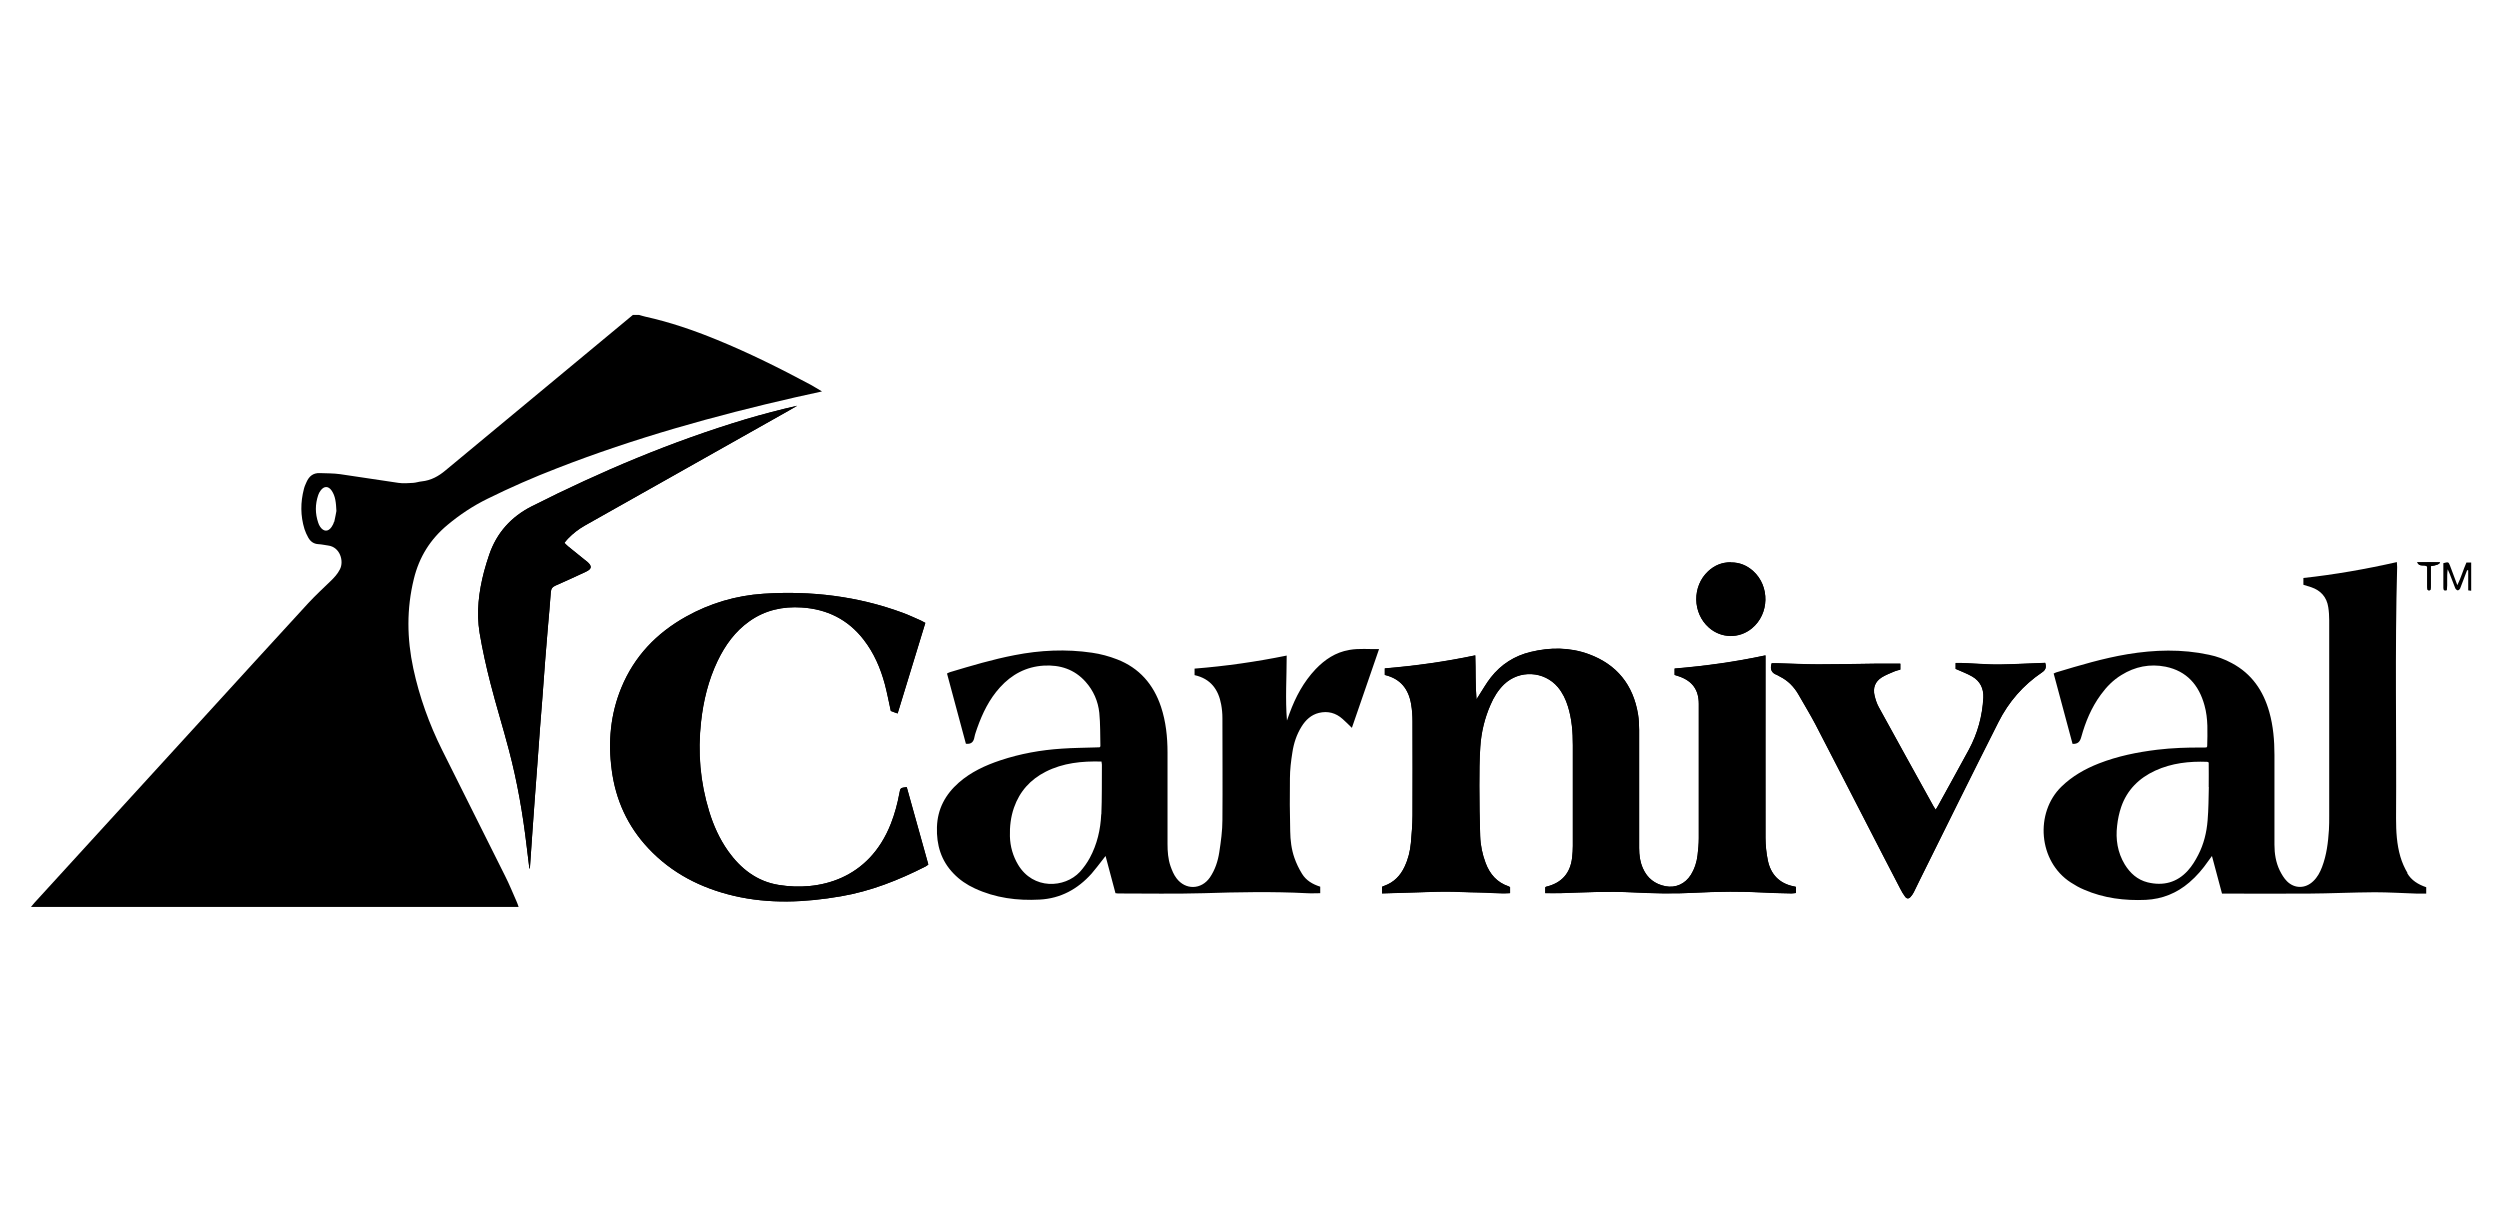
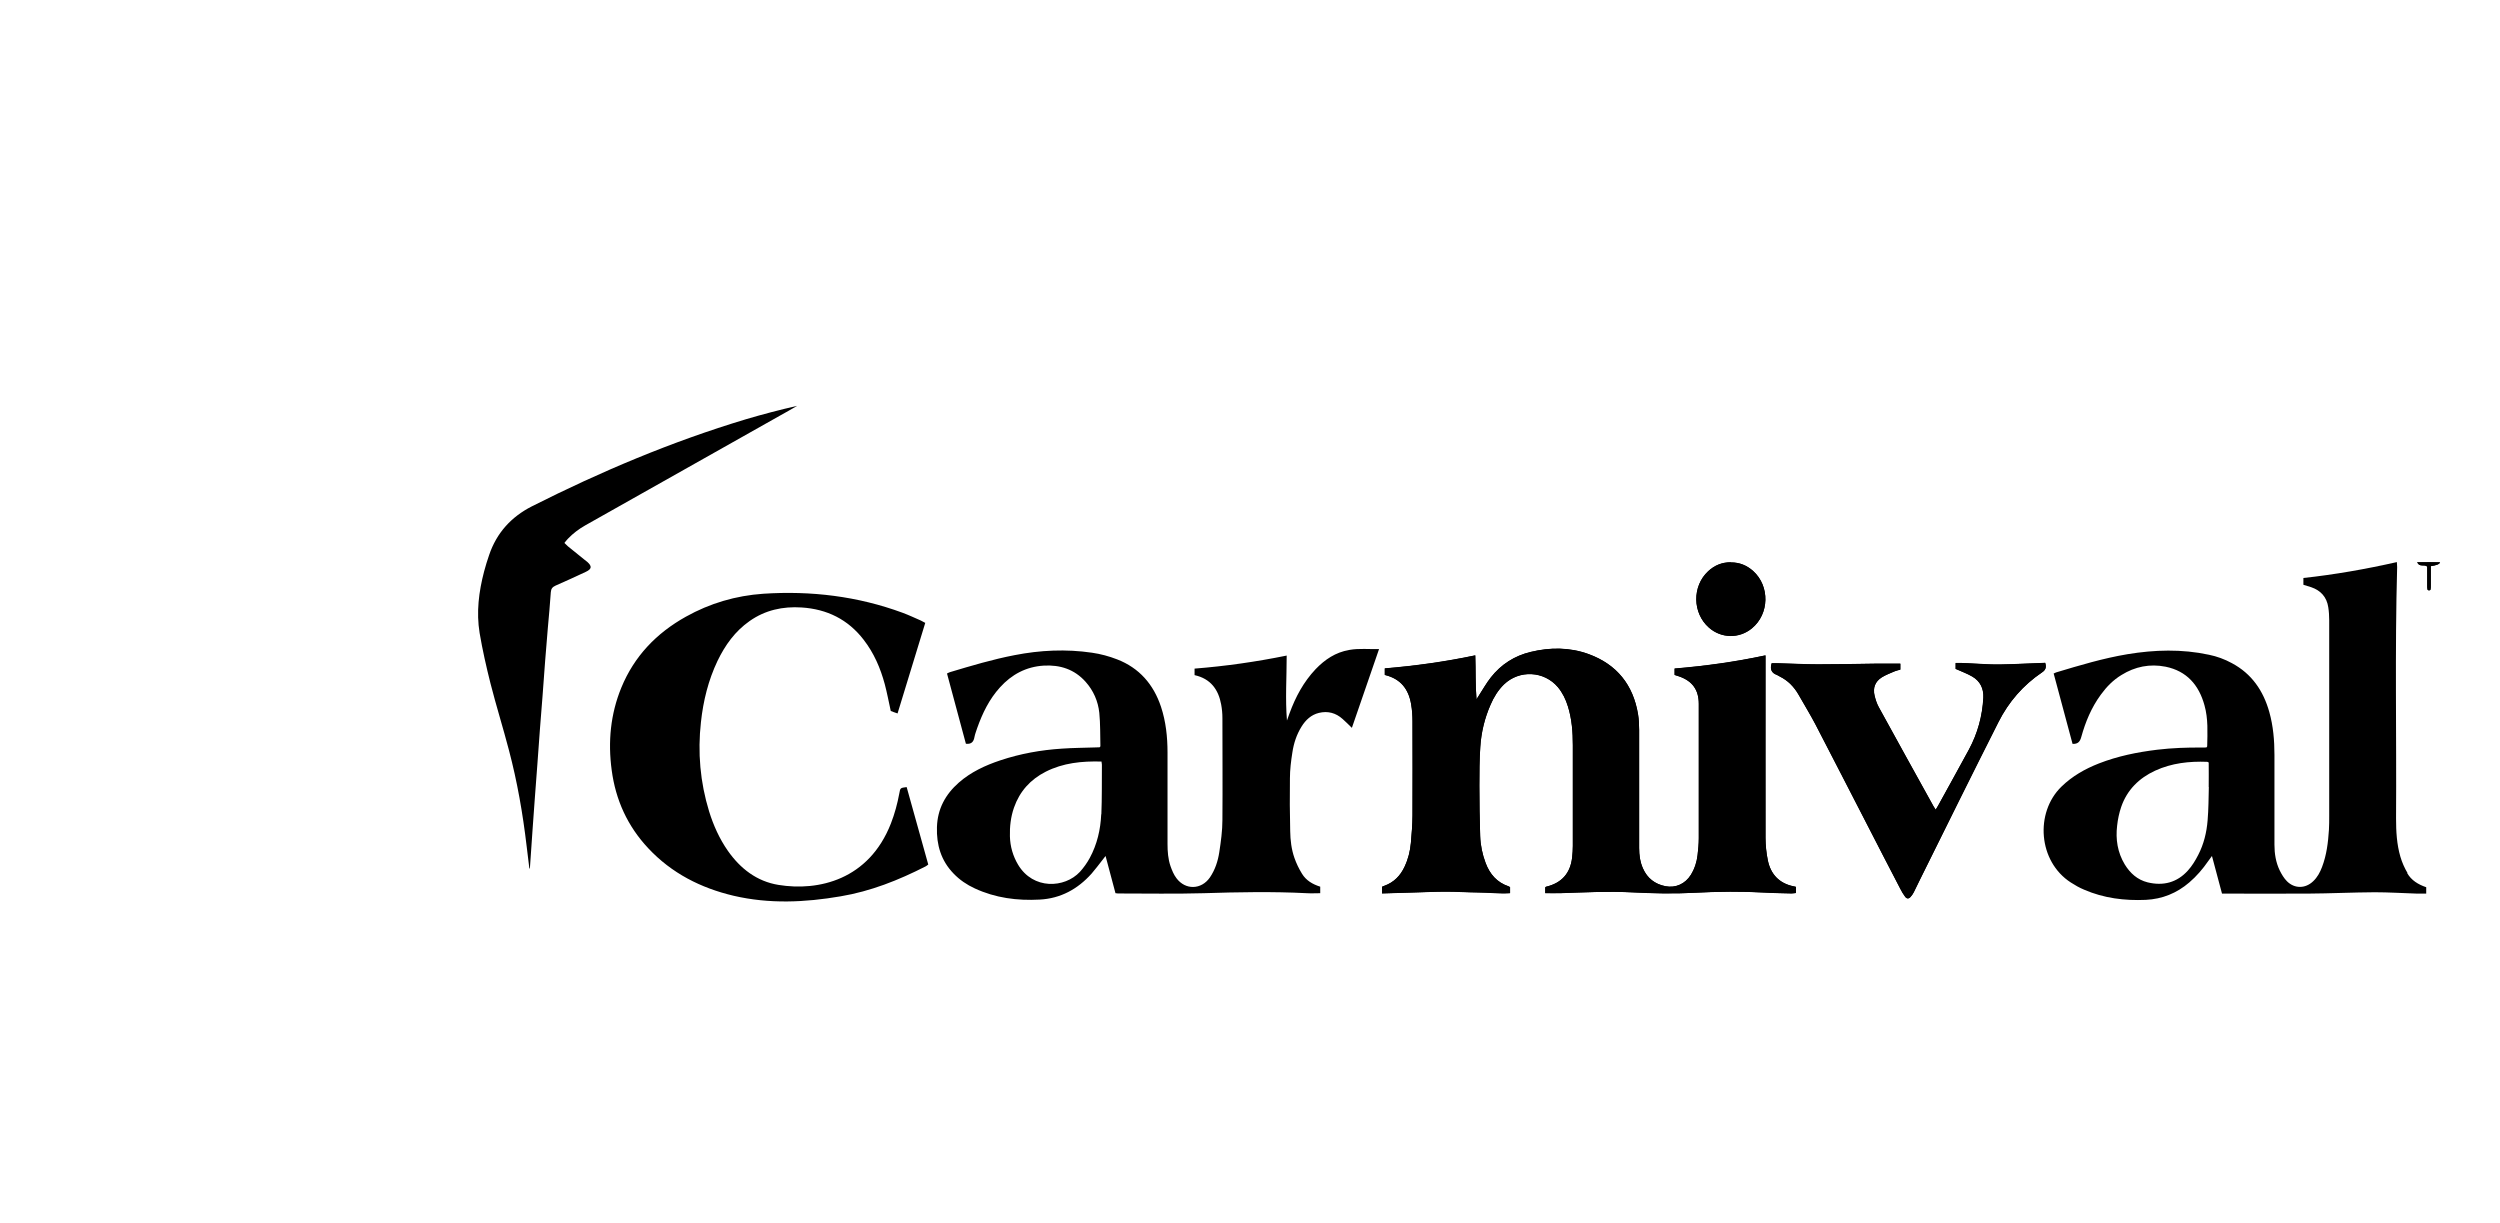
<svg xmlns="http://www.w3.org/2000/svg" viewBox="0 0 1840 900" version="1.1" id="Layer_1">
  <defs>
    <style>
      .cls-1 {
        fill: #000;
        stroke-width: 0px;
      }
    </style>
  </defs>
  <path d="M1232.5,496.7c1.2.4,2.3.8,3.4,1.1,9.7,3.4,14.4,9.9,14.4,20.2,0,32.9,0,65.9,0,98.8,0,4.2-.4,8.4-.9,12.6-.6,5.1-2.2,10-4.9,14.4-4.2,6.7-11.2,9.9-18.8,8.4-7.7-1.5-13.3-5.8-16.5-13.1-2.1-4.8-2.8-9.8-2.8-15,0-29,0-57.9,0-86.9,0-3.8-.2-7.7-.8-11.5-3.6-21.7-15.6-36.7-36.3-44.3-14-5.1-28.4-5.1-42.8-1.6-11.9,2.9-21.7,9.2-29.2,18.7-3.4,4.3-6.1,9.2-9.1,13.8-.5.8-1,1.6-1.5,2.4-.9-10.8-.5-21.5-.9-32.4-22.3,4.7-44.3,7.7-66.6,9.6v4.8c11.7,2.8,17.5,10.5,19.4,21.6.7,4.1,1,8.4,1,12.6,0,23.1.1,46.1,0,69.2,0,6.8-.6,13.6-1.2,20.3-.6,6-2,11.9-4.6,17.4-3.1,6.7-7.9,11.6-14.9,14.1-.6.2-1.1.5-1.7.7v4.9c8.1-.2,15.9-.5,23.7-.7,7.8-.2,15.6-.6,23.5-.6,7.8,0,15.6.5,23.5.6,7.8,0,15.6,1,23.5.5v-4.4c-.5-.2-.8-.5-1.1-.6-8.6-2.9-13.8-9-16.9-17.2-2.4-6.4-3.8-13.1-4-19.9-.4-12.3-.6-24.6-.6-36.9,0-9.6,0-19.2.7-28.8.7-10.7,3.2-21,7.5-30.8,2.4-5.6,5.5-10.7,9.9-15,11.3-10.9,29.6-10,39.7,2,3.5,4.2,5.8,9,7.4,14.2,2.9,9.3,3.6,18.9,3.6,28.5,0,24.7,0,49.5,0,74.2,0,2.8-.2,5.6-.5,8.4-1.3,11.7-7.7,18.9-19.2,21.6-.2,0-.4.3-.6.5v4.2c3.9,0,7.6,0,11.3,0,17.4-.5,34.8-1.5,52.3-.6,15.5.8,31,1.2,46.5.3,17.3-.9,34.6-1.1,51.9-.1,6.4.4,12.8.4,19.2.6,1.1,0,2.2-.2,3.3-.3v-4.5c-.7-.2-1.2-.3-1.7-.4-10.6-2.2-16.9-8.9-19-19.2-1.1-5.4-1.6-10.9-1.7-16.4-.1-43.2,0-86.4,0-129.6v-4.8c-22.4,4.8-44.5,7.8-66.9,9.7v4.6Z" class="cls-1" />
-   <path d="M681,458.4c-1.4-.8-2.3-1.3-3.2-1.7-4.5-1.9-8.9-4.1-13.4-5.7-33.1-12.2-67.4-16.3-102.5-14-20.2,1.3-39.3,7-57,16.9-21.6,12.1-37.9,29.1-47.5,52.2-8.1,19.5-9.9,39.9-7.1,60.7,2.9,22,11.7,41.3,26.9,57.5,17.2,18.3,38.7,29.3,62.9,35,26.2,6.2,52.5,4.9,78.7.4,22-3.8,42.6-11.9,62.5-22,.6-.3,1.2-.8,2-1.4-5.3-19.1-10.6-38-15.9-57-4.7.6-4.7.6-5.4,4.6-1.4,7.6-3.4,15-6.2,22.2-16.2,41.4-53.2,50-82.7,45.2-16-2.6-28-12-37.3-25.1-6.3-8.9-10.7-18.7-13.8-29-6.6-21.5-8.5-43.4-6-65.8,1.7-15.6,5.4-30.8,12.2-45,5.6-11.6,12.9-21.8,23.6-29.3,11.5-8.1,24.5-10.9,38.3-10,18.7,1.2,34,8.8,45.6,23.7,7.6,9.8,12.4,20.9,15.6,32.8,1.7,6.4,2.9,13,4.4,19.7,1.5.5,3.1,1.1,5,1.8,6.9-22.4,13.6-44.4,20.4-66.7Z" class="cls-1" />
-   <path d="M389.6,639.1c.1,0,.3,0,.4,0,.7-9.7,1.3-19.4,2-29.1.5-7.4,1.1-14.8,1.6-22.2.6-8.4,1.3-16.8,1.9-25.3.7-8.7,1.3-17.4,1.9-26.1.6-8,1.3-16.1,1.9-24.1.7-8.6,1.2-17.1,1.9-25.7.6-8.2,1.3-16.3,2-24.5.7-8.8,1.6-17.6,2.2-26.4.2-2.6,1.3-3.9,3.5-4.8,7.5-3.3,14.9-6.7,22.4-10.2,4.3-2,4.6-4,1.1-7.1-.8-.7-1.6-1.3-2.4-1.9-4-3.2-8-6.4-12-9.7-.9-.7-1.6-1.5-2.6-2.5,1-1.2,1.7-2.2,2.6-3.1,3.8-3.9,8-7.2,12.7-9.8,47.7-26.9,95.3-53.7,143-80.6,4.3-2.4,8.7-4.9,13-7.4-12.7,2.9-25.3,6.2-37.8,9.9-54.5,16.4-106.7,38.4-157.5,64.1-15.1,7.6-25.9,19.5-31.4,35.8-1.3,4-2.6,8-3.7,12.1-3.9,14.9-5.8,30-3.3,45.3,2.1,12.5,4.8,24.9,8,37.1,4.2,16.5,9.3,32.7,13.6,49.2,6.1,23.2,10.2,46.7,13,70.5.6,5.5,1.3,10.9,2,16.4Z" class="cls-1" />
  <path d="M1439.3,492.2c4.6,2.1,8.7,3.6,12.4,5.7,5.8,3.4,8.4,8.8,8.1,15.5-.7,13.5-4.2,26.3-10.6,38.2-7.4,13.6-14.9,27.2-22.4,40.8-.6,1.1-1.3,2.1-2.1,3.5-.7-1.1-1.2-1.8-1.6-2.5-13.5-24.3-27-48.6-40.3-73-1.5-2.7-2.4-5.7-3.1-8.6-1.3-5.6.5-10.3,5.3-13.3,2.9-1.8,6.2-3,9.3-4.4,1.4-.6,2.9-.9,4.4-1.3v-4.4c-5.9,0-11.6,0-17.2,0-14.5.2-29,.5-43.4.5-9.9,0-19.7-.6-29.6-.8-1.6,0-3.2,0-4.5,0-1.4,4.5,0,7.2,3.9,8.6.7.3,1.3.8,2,1.1,6.1,3,10.5,7.6,13.9,13.4,4.2,7.4,8.6,14.6,12.5,22,12.7,24.3,25.2,48.7,37.7,73.1,8.2,15.9,16.4,31.9,24.7,47.8,1.1,2,2.3,4,3.6,5.9,1.2,1.6,2.6,1.6,3.9.1.9-1,1.7-2.2,2.4-3.5,1.5-3,2.9-6,4.4-9,9.7-19.5,19.3-39,29-58.5,9.6-19.3,19.2-38.5,28.9-57.7,7.5-14.9,18.2-27.2,32.1-36.6,2.7-1.8,3.3-3.8,2.3-7-11.1.4-22,1-33,1.2-11,.2-21.9-1.2-32.9-1.1v4.2Z" class="cls-1" />
  <path d="M1274,413.9c-6.5,0-12.1,2.2-16.8,6.6-11.9,11-11.6,30.7.5,41.4,9.1,8.1,22.4,8.3,31.7.6,12.8-10.6,13.3-31,1-42.1-4.6-4.2-10.1-6.5-16.4-6.4Z" class="cls-1" />
  <path d="M1789.1,416.6q6.2-.8,6.7-2.8c-5.5,0-10.9-.1-16.8,0,1.8,4,5.3,1.1,7.4,3.2,0,4.4,0,9.1,0,13.8,0,1,0,2,.2,3,0,.3.7.7,1.1.7.4,0,1.1-.4,1.1-.7.2-1,.2-2,.2-3,0-4.7,0-9.4,0-14.3Z" class="cls-1" />
-   <path d="M1818.9,434.8c-.6,0-1.3-.2-2.3-.3v-14.7c-.3,0-.6-.1-.8-.2-.8,2.2-1.7,4.4-2.5,6.6-.9,2.3-1.7,4.6-2.6,6.8-.3.7-1.2,1.5-1.8,1.5-.6,0-1.5-.9-1.8-1.5-1.5-3.7-2.8-7.4-4.3-11.1-.3-.7-.6-1.4-1.3-2.9-.8,5.7,0,10.6-.6,15.4-1.7.6-2.6.1-2.6-1.6,0-6.1,0-12.2,0-18.3,3.7-1,3.8-1,4.9,1.8,1.7,4.5,3.4,9.1,5.4,14.4,2.8-5.7,4.3-11.3,6.7-16.7h3.5v20.8Z" class="cls-1" />
  <path d="M1771.9,642.5c-2.2-3.7-4-7.8-5.2-11.9-2.7-9.2-3.2-18.7-3.2-28.2.4-61.7-.9-123.3.8-185,0-1.1-.1-2.2-.2-3.7-23,5.2-45.8,9.2-68.8,11.7v5c2.1.7,4,1.2,5.8,1.8,7,2.4,11.4,7.3,12.5,14.7.5,3.1.7,6.4.7,9.6,0,48.1,0,96.1,0,144.2,0,3.3,0,6.7-.2,10-.6,9.4-1.7,18.6-5.1,27.5-1.5,3.9-3.4,7.5-6.5,10.4-5.7,5.5-13.7,5.6-19.3,0-2.2-2.2-3.9-5.1-5.3-7.9-2.9-6-3.9-12.4-3.9-19,0-22,0-44.1,0-66.1,0-10.7-.9-21.3-3.8-31.6-4.4-15.6-12.9-28.1-27.5-35.9-5.3-2.9-11-5-16.9-6.2-20-4.3-40-3.7-60-.4-17.9,3-35.2,8.2-52.5,13.4-.6.2-1.1.5-1.8.8,4.7,17.5,9.3,34.7,13.9,51.8,4,.2,5.5-1.7,6.4-5,3.1-11.2,7.5-21.8,14.4-31.2,4.2-5.8,9.1-10.8,15.2-14.5,10-6.2,20.9-8.4,32.5-6.1,15.6,3.2,24.5,13.5,28.6,28.4,2.8,9.9,2.2,20.1,2,30.2,0,.2-.3.4-.5.8-1,0-2.1.2-3.3.1-11-.1-22.1.3-33,1.6-14.7,1.8-29.1,4.7-42.9,10.1-10.2,4-19.6,9.3-27.6,17.1-19.6,19.1-17.1,55,6.9,70.5,3.1,2,6.4,3.9,9.8,5.3,14.5,6.3,29.8,8.2,45.5,7.5,12-.6,22.7-4.9,31.9-12.8,5.4-4.6,10-10,14-15.8.7-1,1.5-2.1,2.7-3.7,2.6,9.8,5,18.8,7.4,27.7,21.4,0,42.3.1,63.2,0,16.4-.1,32.8-.9,49.2-1,10.4,0,20.8.7,31.1,1,2.2,0,4.5,0,6.8,0v-4.7c-5.9-2-11-5.1-14-10.4ZM1625.7,579.2c-.2,8.2-.2,16.4-.9,24.6-.7,8.8-2.8,17.5-6.9,25.4-2.1,4.1-4.5,8.1-7.6,11.5-8,8.9-18.2,11.5-29.7,8.7-7.5-1.9-12.8-6.7-16.8-13.2-5.3-8.8-6.8-18.5-5.6-28.5.5-4.7,1.5-9.4,3-13.8,4.3-12.5,13.1-21.2,25-26.7,12.2-5.6,25.1-7,38.3-6.5.2,0,.5.2,1.1.5,0,6.1.1,12.1,0,18.1Z" class="cls-1" />
  <path d="M1232.5,496.7v-4.6c22.3-1.8,44.5-4.9,66.9-9.7v4.8c0,43.2,0,86.4,0,129.6,0,5.5.6,11,1.7,16.4,2.1,10.3,8.4,17.1,19,19.2.5,0,1,.2,1.7.4v4.5c-1.1.1-2.2.3-3.3.3-6.4-.2-12.8-.2-19.2-.6-17.3-1-34.6-.8-51.9.1-15.5.8-31,.5-46.5-.3-17.5-.9-34.9,0-52.3.6-3.7.1-7.4,0-11.3,0v-4.2c.3-.2.4-.5.6-.5,11.4-2.7,17.9-9.9,19.2-21.6.3-2.8.5-5.6.5-8.4,0-24.7,0-49.5,0-74.2,0-9.6-.7-19.2-3.6-28.5-1.6-5.2-3.9-10-7.4-14.2-10.2-12-28.4-12.9-39.7-2-4.4,4.3-7.5,9.4-9.9,15-4.3,9.8-6.8,20.2-7.5,30.8-.6,9.6-.7,19.2-.7,28.8,0,12.3.2,24.6.6,36.9.2,6.8,1.6,13.5,4,19.9,3.1,8.2,8.3,14.3,16.9,17.2.3.1.7.4,1.1.6v4.4c-8,.5-15.7-.4-23.5-.5-7.8,0-15.6-.6-23.5-.6-7.8,0-15.6.4-23.5.6-7.8.2-15.6.5-23.7.7v-4.9c.6-.2,1.1-.5,1.7-.7,7-2.5,11.8-7.5,14.9-14.1,2.6-5.5,4.1-11.4,4.6-17.4.6-6.8,1.1-13.5,1.2-20.3.1-23.1.1-46.1,0-69.2,0-4.2-.3-8.5-1-12.6-1.8-11.1-7.7-18.8-19.4-21.6v-4.8c22.2-1.8,44.3-4.9,66.6-9.6.4,10.9,0,21.6.9,32.4.5-.8.9-1.6,1.5-2.4,3-4.6,5.7-9.5,9.1-13.8,7.5-9.6,17.4-15.9,29.2-18.7,14.4-3.5,28.8-3.5,42.8,1.6,20.7,7.6,32.7,22.6,36.3,44.3.6,3.8.8,7.6.8,11.5,0,29,0,57.9,0,86.9,0,5.2.6,10.2,2.8,15,3.2,7.2,8.8,11.5,16.5,13.1,7.6,1.5,14.6-1.7,18.8-8.4,2.8-4.4,4.3-9.3,4.9-14.4.5-4.2.9-8.4.9-12.6,0-32.9,0-65.9,0-98.8,0-10.3-4.7-16.8-14.4-20.2-1.1-.4-2.2-.7-3.4-1.1Z" class="cls-1" />
  <path d="M681,458.4c-6.8,22.3-13.6,44.3-20.4,66.7-1.9-.7-3.6-1.2-5-1.8-1.5-6.8-2.7-13.3-4.4-19.7-3.2-11.9-8-23-15.6-32.8-11.5-14.9-26.9-22.5-45.6-23.7-13.8-.9-26.8,1.9-38.3,10-10.7,7.5-18,17.7-23.6,29.3-6.8,14.3-10.5,29.4-12.2,45-2.5,22.3-.6,44.3,6,65.8,3.2,10.3,7.6,20.1,13.8,29,9.2,13.1,21.3,22.5,37.3,25.1,29.5,4.8,66.5-3.8,82.7-45.2,2.8-7.2,4.8-14.6,6.2-22.2.7-4,.7-4,5.4-4.6,5.3,18.9,10.5,37.9,15.9,57-.8.5-1.3,1.1-2,1.4-19.8,10.1-40.4,18.3-62.5,22-26.2,4.5-52.5,5.7-78.7-.4-24.2-5.7-45.7-16.6-62.9-35-15.2-16.2-24-35.5-26.9-57.5-2.8-20.8-.9-41.2,7.1-60.7,9.5-23.1,25.8-40.1,47.5-52.2,17.7-9.9,36.8-15.5,57-16.9,35.1-2.3,69.4,1.8,102.5,14,4.6,1.7,9,3.8,13.4,5.7.9.4,1.8,1,3.2,1.7Z" class="cls-1" />
  <path d="M389.6,639.1c-.7-5.5-1.3-10.9-2-16.4-2.8-23.8-6.9-47.4-13-70.5-4.3-16.5-9.4-32.7-13.6-49.2-3.1-12.3-5.9-24.7-8-37.1-2.5-15.3-.6-30.4,3.3-45.3,1.1-4.1,2.3-8.1,3.7-12.1,5.5-16.3,16.3-28.1,31.4-35.8,50.7-25.6,103-47.7,157.5-64.1,12.5-3.7,25.1-7,37.8-9.9-4.3,2.5-8.6,5-13,7.4-47.7,26.9-95.3,53.7-143,80.6-4.7,2.7-9,5.9-12.7,9.8-.9.9-1.6,1.9-2.6,3.1,1,.9,1.8,1.8,2.6,2.5,4,3.2,8,6.5,12,9.7.8.6,1.6,1.3,2.4,1.9,3.4,3.1,3.1,5.1-1.1,7.1-7.4,3.5-14.9,6.9-22.4,10.2-2.2,1-3.3,2.2-3.5,4.8-.6,8.8-1.4,17.6-2.2,26.4-.7,8.2-1.3,16.3-2,24.5-.7,8.6-1.2,17.1-1.9,25.7-.6,8-1.3,16.1-1.9,24.1-.7,8.7-1.3,17.4-1.9,26.1-.6,8.4-1.3,16.8-1.9,25.3-.6,7.4-1.1,14.8-1.6,22.2-.7,9.7-1.3,19.4-2,29.1-.1,0-.3,0-.4,0Z" class="cls-1" />
  <path d="M1439.3,492.2v-4.2c11,0,22,1.3,32.9,1.1,11-.2,22-.8,33-1.2,1,3.2.4,5.2-2.3,7-13.9,9.4-24.6,21.7-32.1,36.6-9.7,19.2-19.3,38.4-28.9,57.7-9.7,19.5-19.3,39-29,58.5-1.5,3-2.9,6-4.4,9-.6,1.2-1.4,2.4-2.4,3.5-1.3,1.4-2.7,1.4-3.9-.1-1.4-1.8-2.6-3.8-3.6-5.9-8.3-15.9-16.5-31.8-24.7-47.8-12.6-24.4-25.1-48.8-37.7-73.1-3.9-7.5-8.4-14.7-12.5-22-3.3-5.8-7.8-10.4-13.9-13.4-.7-.3-1.3-.9-2-1.1-3.9-1.4-5.3-4.1-3.9-8.6,1.3,0,2.9-.1,4.5,0,9.9.3,19.7.8,29.6.8,14.5,0,29-.3,43.4-.5,5.6,0,11.2,0,17.2,0v4.4c-1.5.4-3,.7-4.4,1.3-3.2,1.4-6.5,2.6-9.3,4.4-4.8,3.1-6.7,7.7-5.3,13.3.7,3,1.7,6,3.1,8.6,13.4,24.4,26.9,48.7,40.3,73,.4.7.9,1.4,1.6,2.5.9-1.4,1.6-2.4,2.1-3.5,7.5-13.6,15-27.1,22.4-40.8,6.4-11.9,9.9-24.7,10.6-38.2.3-6.7-2.3-12.1-8.1-15.5-3.7-2.2-7.8-3.7-12.4-5.7Z" class="cls-1" />
  <path d="M1274,413.9c6.3,0,11.7,2.2,16.4,6.4,12.3,11.2,11.9,31.6-1,42.1-9.4,7.7-22.6,7.5-31.7-.6-12.1-10.7-12.3-30.4-.5-41.4,4.7-4.4,10.3-6.7,16.8-6.6Z" class="cls-1" />
  <path d="M1789.1,416.6c0,4.9,0,9.6,0,14.3,0,1,0,2-.2,3,0,.3-.7.7-1.1.7-.4,0-1.1-.4-1.1-.7-.2-1-.2-2-.2-3,0-4.7,0-9.4,0-13.8-2.1-2.1-5.6.7-7.4-3.2,6-.2,11.4-.1,16.8,0q-.4,1.9-6.7,2.8Z" class="cls-1" />
-   <path d="M596.9,283.3c-22.6-12.1-45.5-23.5-69.2-33.2-17.1-7-34.5-13-52.6-17-1.6-.3-3.1-.9-4.7-1.3h-4.6c-1.2,1-2.3,2-3.5,2.9-22.5,18.7-45,37.3-67.5,56-22.3,18.5-44.6,37-66.9,55.5-5.1,4.3-10.7,7.4-17.5,8.1-2.2.2-4.3,1-6.4,1.1-3.6.2-7.2.5-10.7,0-14.3-2-28.6-4.4-42.9-6.4-4.9-.7-10-.6-15-.8-4.9-.2-7.9,2.3-9.8,6.6-.7,1.6-1.5,3.3-1.9,5-2.6,9.9-2.6,19.8.4,29.6.7,2.2,1.7,4.3,2.8,6.3,1.6,2.8,3.9,4.6,7.4,4.8,2.4.1,4.8.7,7.2,1,8.8,1.1,11.8,11.5,8.7,17.5-1.7,3.4-4.2,6.1-6.9,8.7-5.5,5.3-11.2,10.6-16.4,16.2-26.5,28.8-52.8,57.7-79.2,86.6-40.8,44.7-81.6,89.4-122.4,134-.8.9-1.5,1.9-2.5,3h358.9c-.5-1.5-.9-2.7-1.4-3.8-2.8-6.3-5.4-12.8-8.5-18.9-15.4-31-31-61.8-46.4-92.8-9.5-19.1-16.7-39.1-21.2-60-4.7-22-5-43.9.4-65.9,3.9-16.1,12.1-29.2,24.7-39.7,9.1-7.6,18.9-14.1,29.5-19.3,16.8-8.3,33.9-15.8,51.3-22.5,57-22.2,115.8-38.6,175.4-52.2,6.2-1.4,12.4-2.7,19.5-4.3-3.3-1.9-5.7-3.5-8.3-4.9ZM245.8,384.1c-.3,1.3-1,2.6-1.8,3.8-2.5,3.6-5.8,3.5-8.3-.1-.6-.9-1.2-2-1.5-3.1-2.3-6.8-2.3-13.5,0-20.3.4-1.2,1-2.4,1.8-3.4,2.5-3.4,5.7-3.4,8.1.1,2.8,4.1,3.2,8.8,3.5,15-.3,1.7-.9,4.9-1.6,8Z" class="cls-1" />
  <path d="M992.9,478.4c-9.9,1.7-17.8,7-24.6,14.1-8.9,9.4-14.8,20.5-19.2,32.5-.7,1.8-1.3,3.5-1.9,5.3-1.3-15.9-.2-31.6-.2-47.8-22.6,4.6-45,7.8-67.8,9.6v4.8c11.8,2.6,17.6,10.6,19.6,21.7.6,3.3.9,6.6.9,9.9,0,25,.2,50,0,75,0,7.9-1.1,15.8-2.3,23.7-1,6.6-3.1,13-6.9,18.6-6.3,9.1-18,9.4-24.6.6-2-2.6-3.3-5.8-4.4-8.9-1.8-5.2-2.2-10.8-2.2-16.3,0-22.4,0-44.9,0-67.3,0-11.5-1.2-22.8-4.8-33.7-5.5-16.5-16-28.6-32.3-34.9-5.9-2.3-12.2-4-18.5-4.9-19.1-2.8-38.1-1.9-57,1.8-16.1,3.1-31.8,7.8-47.5,12.5-.7.2-1.3.6-2.2,1,4.7,17.5,9.3,34.7,13.9,51.7,4.1.5,5.7-1.5,6.3-4.9.4-2.2,1.3-4.4,2-6.6,3.9-11,8.9-21.3,16.8-30,8.6-9.5,19.2-15.2,32.2-16,12-.7,22.6,2.7,30.8,11.9,5.8,6.5,9.2,14.3,10.1,22.9.8,8.1.6,16.4.8,24.5,0,.2-.2.4-.5.8-.8,0-1.8.1-2.9.1-8.3.3-16.7.3-25,.9-15.4,1-30.5,3.7-45.2,8.6-11.1,3.7-21.7,8.6-30.6,16.4-9.9,8.7-15.7,19.4-16.1,32.8-.4,13,3,24.6,12.2,34.1,4.5,4.7,9.8,8.3,15.7,11,15.1,7,31.2,9.1,47.7,8.2,15.4-.8,28-7.7,38.2-19.1,2.8-3.2,5.3-6.6,7.9-9.9.7-.9,1.4-1.7,2.4-3.1,2.5,9.5,4.9,18.5,7.3,27.4.9.1,1.4.2,1.9.2,21,0,42.1.4,63.1-.2,25.3-.8,50.5-1.3,75.8,0,3.3.2,6.6,0,9.9,0v-4.8c-5.7-1.8-10.4-4.6-13.4-9.5-2.3-3.7-4.2-7.7-5.6-11.7-2.2-6.3-3-13-3.1-19.7-.3-12.9-.4-25.9-.2-38.8,0-6.4.8-12.8,1.8-19.1,1-6.7,3.1-13.2,6.8-19.1,3-4.8,7-8.6,12.7-10,6.6-1.6,12.5,0,17.5,4.5,2.2,1.9,4.2,4,6.8,6.5,6.7-19.4,13.2-38.5,20-58-7.6.2-14.6-.6-21.6.6ZM810.5,599.3c-.5,11.2-3,22.1-8.4,32.1-2,3.7-4.5,7.2-7.3,10.3-11.2,12-34.4,13.3-45.5-5.3-3.8-6.4-5.8-13.4-6-20.8-.2-7.2.6-14.3,3-21.2,4.2-12,12.1-20.7,23.3-26.4,12.8-6.5,26.6-7.9,41.1-7.5.1,1.1.3,1.7.3,2.3-.1,12.2.1,24.4-.4,36.5Z" class="cls-1" />
</svg>